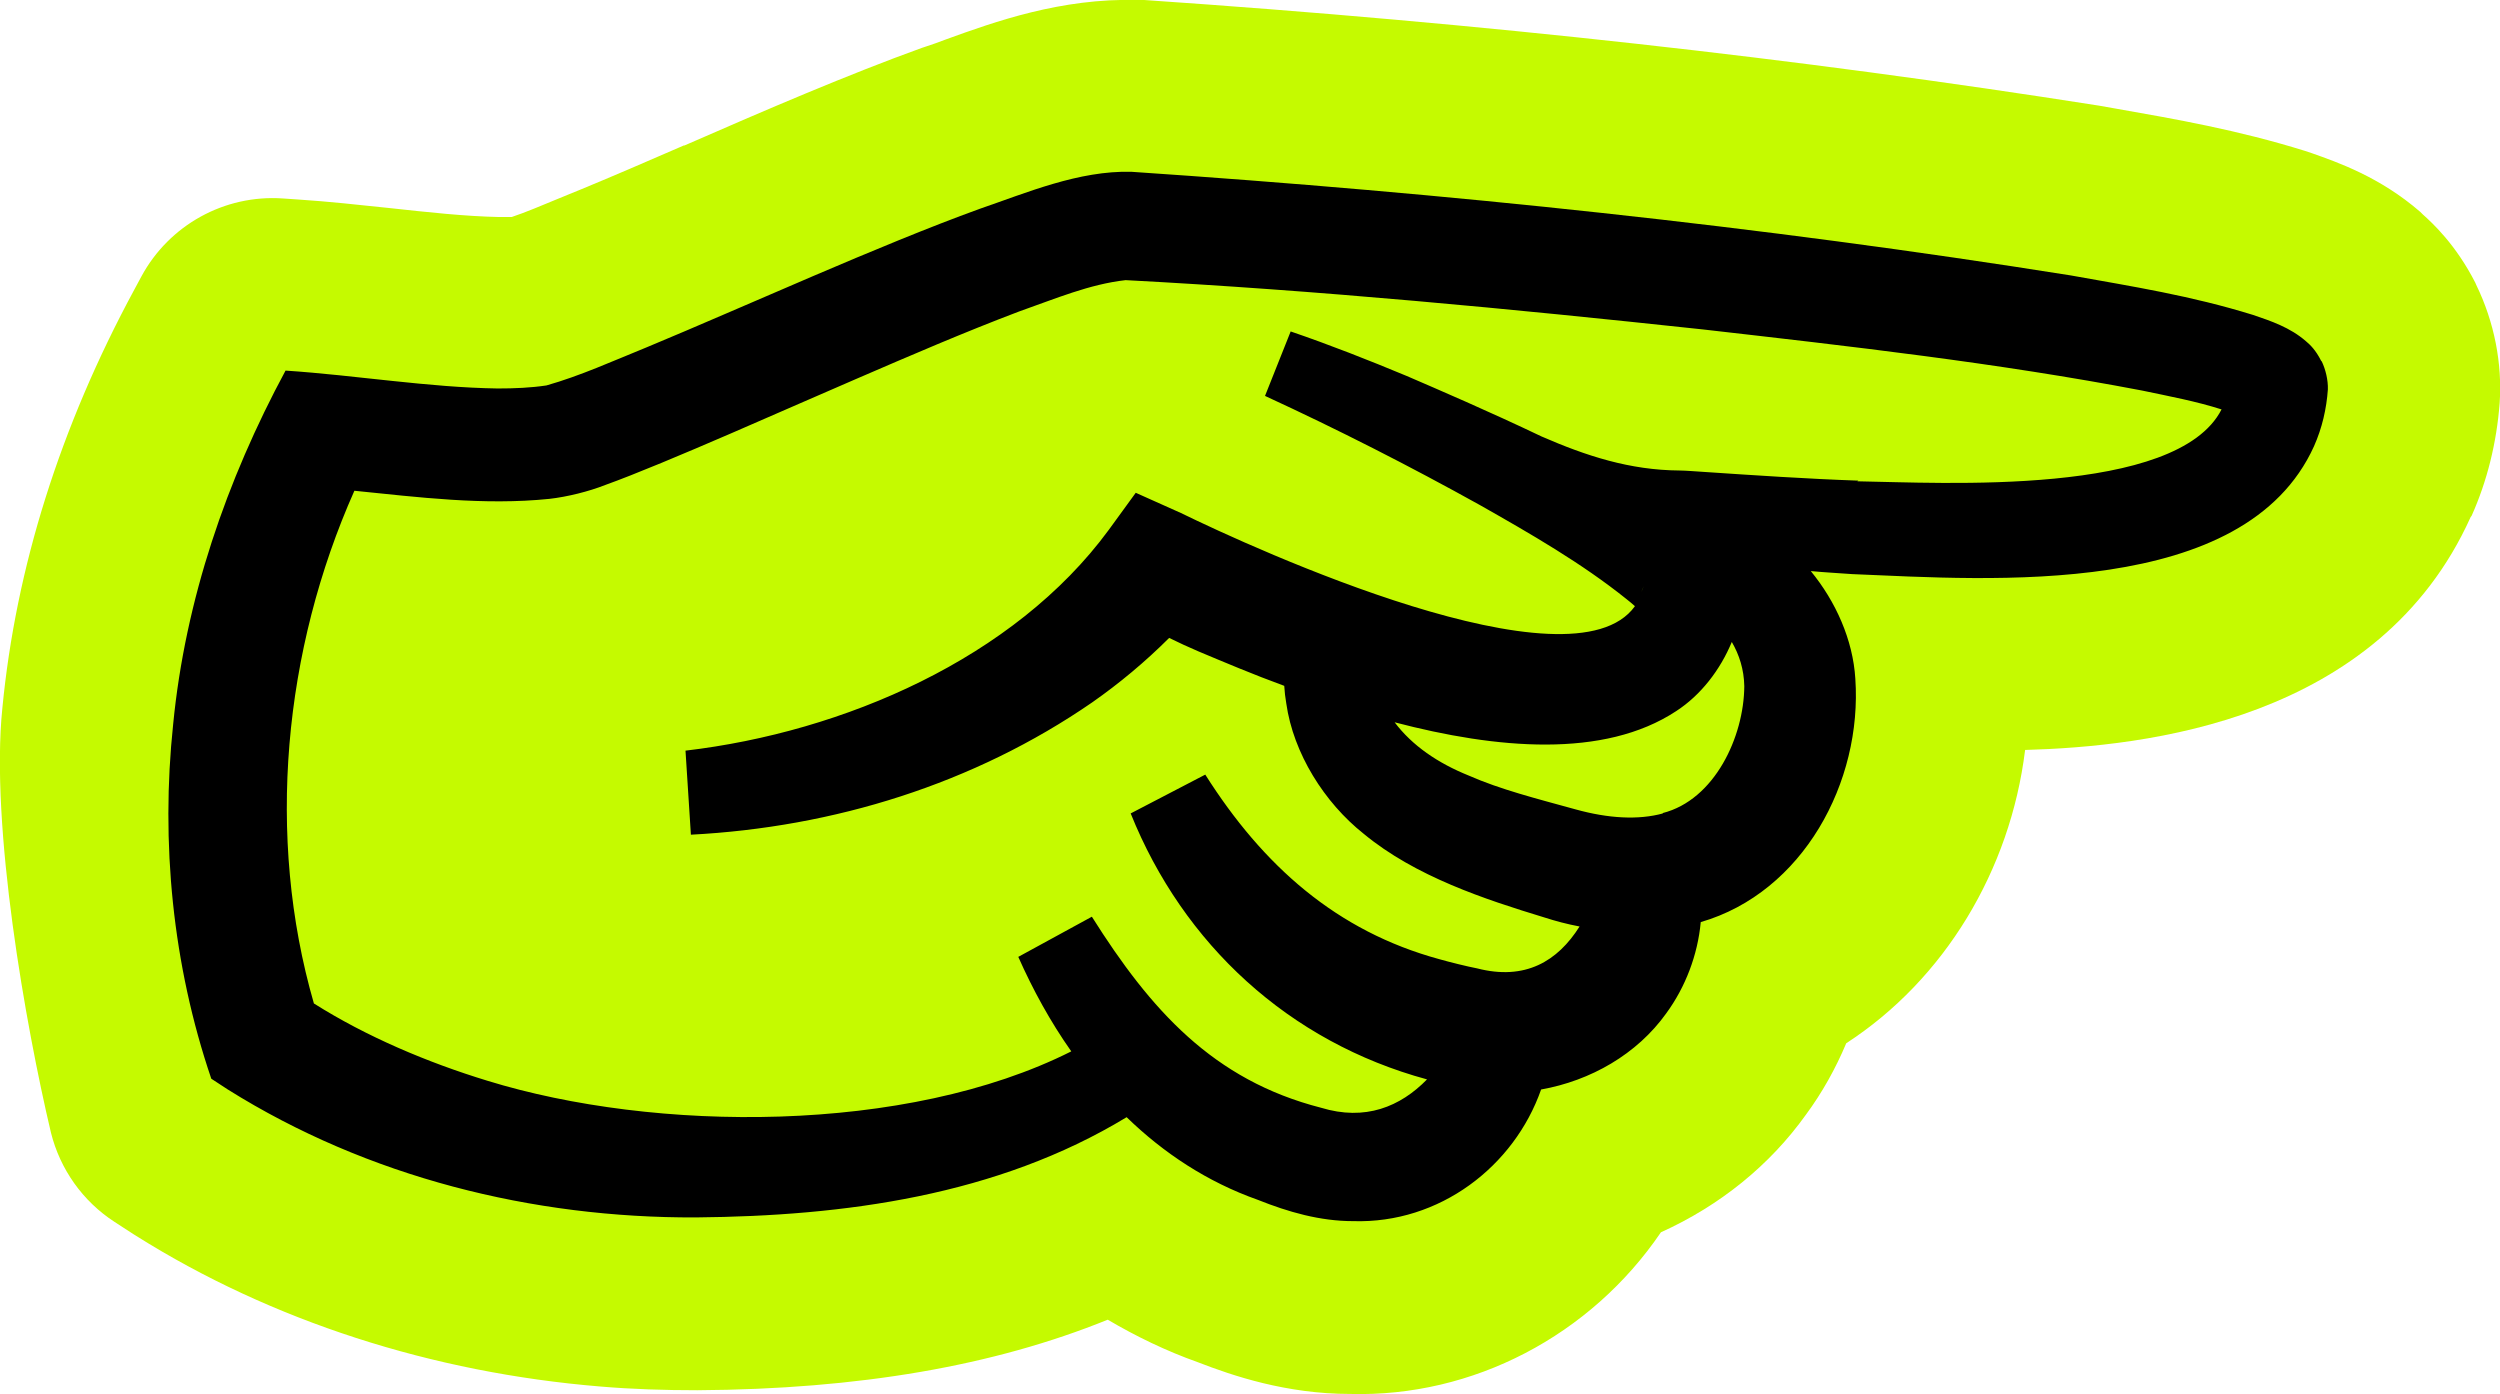
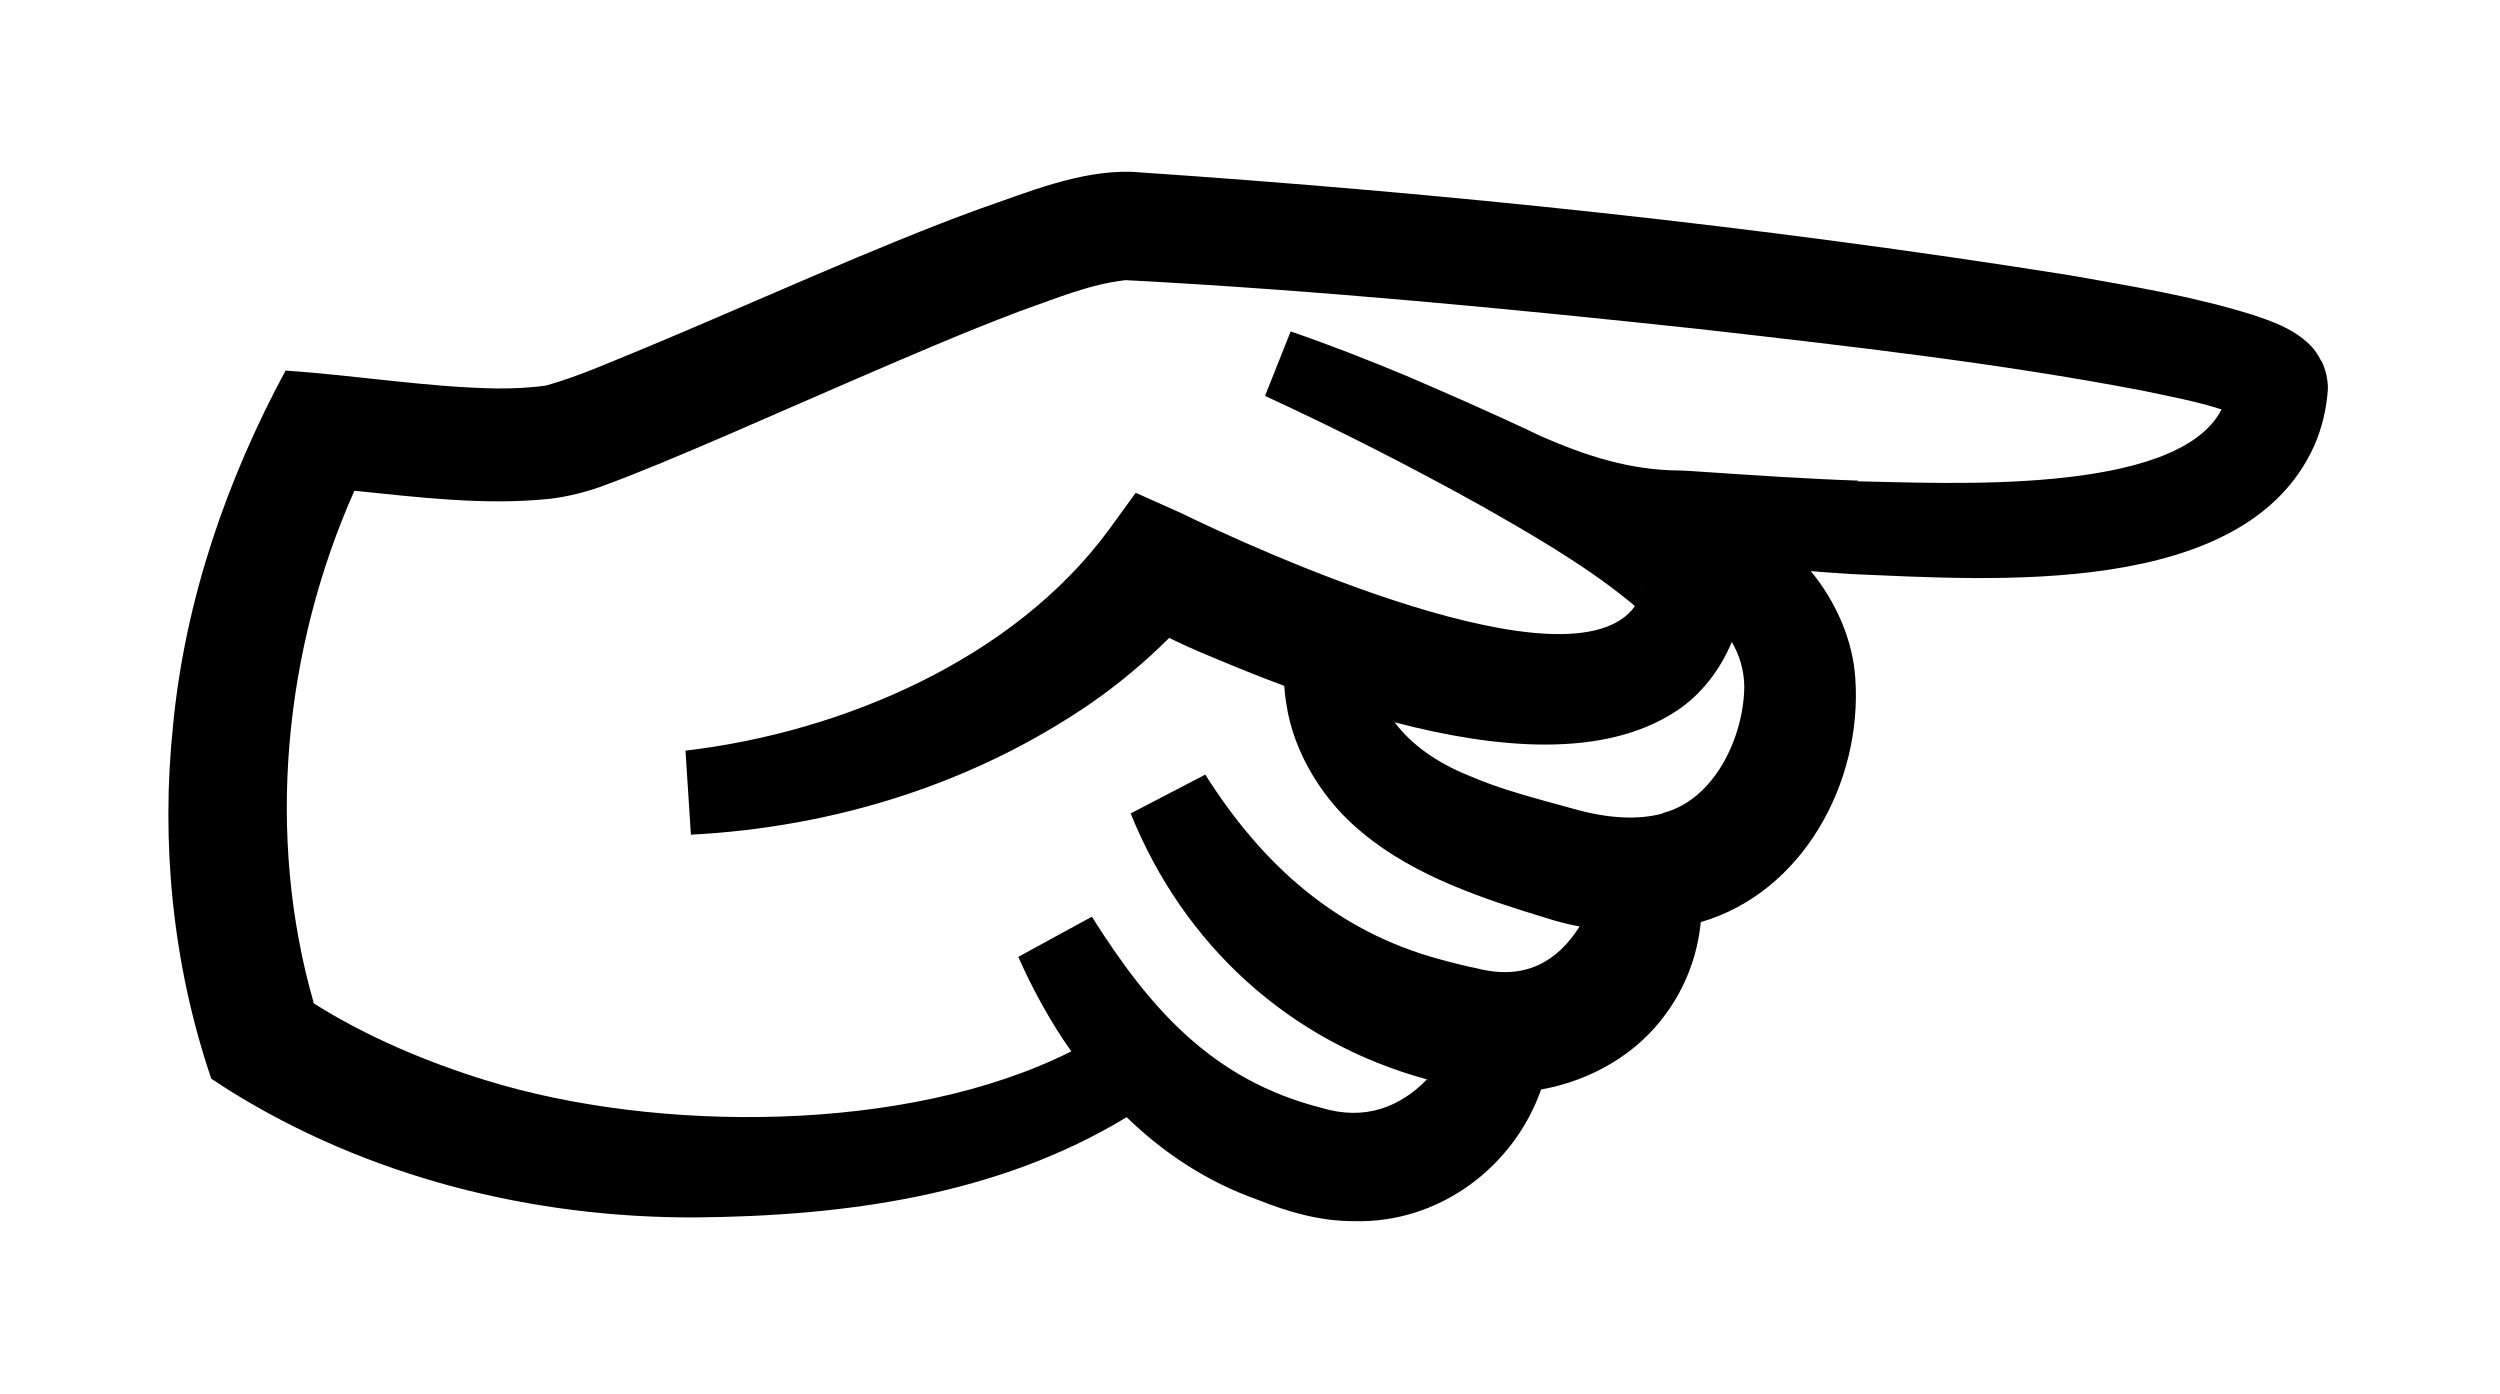
<svg xmlns="http://www.w3.org/2000/svg" id="Layer_1" data-name="Layer 1" viewBox="0 0 74.07 41.31">
  <defs>
    <style>
      .cls-1, .cls-2 {
        stroke-width: 0px;
      }

      .cls-2 {
        fill: #c5fa00;
      }
    </style>
  </defs>
-   <path class="cls-2" d="m73.37,8.45c.53,1.09.77,2.32.69,3.49-.09,1.18-.37,2.31-.83,3.34l-.03.04c-2.72,6.04-9.64,6.8-13.2,6.9-.44,3.57-2.39,6.8-5.3,8.69-.31.74-.71,1.46-1.19,2.11-1.07,1.5-2.55,2.7-4.3,3.49-2.08,3.06-5.57,4.89-9.21,4.79-1.89,0-3.48-.54-4.51-.94-.93-.33-1.82-.76-2.67-1.26-3.38,1.37-7.37,2.06-12.16,2.09-.96,0-1.93-.03-2.87-.11-4.98-.41-9.74-1.94-13.75-4.46l-.08-.05s-.25-.16-.57-.37c-.94-.61-1.61-1.56-1.88-2.64C.76,30.39-.29,24.47.07,20.98c.4-4.16,1.71-8.33,3.91-12.4l.21-.39c.82-1.52,2.46-2.43,4.19-2.31l.44.03c.92.06,1.82.16,2.68.25,1.19.13,2.29.25,3.29.27.15,0,.27,0,.37,0,.42-.14.91-.35,1.42-.56.22-.09.44-.18.66-.27.92-.38,1.94-.82,3.02-1.29h.02c2.4-1.05,4.87-2.11,7.03-2.89l.09-.03c.21-.07.42-.14.62-.22C29.48.64,31.44-.06,33.69,0h.21c10.09.69,19.33,1.72,28.29,3.13l.51.09c1.76.31,3.6.63,5.59,1.25l.21.07c.76.27,2.01.7,3.21,1.74l.07.07c.28.25.98.89,1.56,2.03l.03.07h0Z" />
  <path class="cls-1" d="m68.79,10.71c.11.23.19.55.18.83-.04.57-.17,1.14-.41,1.68-2.05,4.53-9.56,3.96-13.68,3.79-.4-.03-.81-.05-1.23-.09.74.9,1.25,2.04,1.32,3.19.21,3.06-1.55,6.33-4.58,7.21-.09.97-.45,1.92-1.02,2.7-.87,1.22-2.25,2-3.71,2.26-.8,2.28-3.01,3.98-5.57,3.9-.98,0-1.92-.27-2.82-.63-1.5-.53-2.8-1.39-3.89-2.45-3.84,2.33-8.37,2.93-12.76,2.97-4.84.02-9.72-1.19-13.87-3.79l-.49-.32c-1.15-3.38-1.5-7-1.13-10.5.36-3.69,1.58-7.23,3.33-10.48,2.1.14,4.24.5,6.28.53.51,0,.98-.02,1.45-.09.99-.28,1.96-.72,2.97-1.13,2.96-1.23,6.88-3.02,9.86-4.1,1.4-.48,2.94-1.14,4.5-1.1,9.33.63,18.59,1.6,27.83,3.07,1.84.33,3.56.6,5.4,1.17.53.18,1.1.37,1.57.78.12.1.29.26.45.58h0Zm-19.53,13.38c1.54-.39,2.41-2.26,2.42-3.76-.01-.5-.15-.93-.37-1.31-.34.82-.91,1.57-1.65,2.05-2.14,1.41-5.33,1.12-8.34.33.52.69,1.28,1.21,2.2,1.58.93.41,2,.68,3.16,1,.97.27,1.86.32,2.59.12h0Zm-.56-6.72c-.03.06-.05.12-.07.17.03-.07.07-.17.07-.17Zm6.33-3.11c2.49.04,9.47.46,10.79-2.13-.75-.24-1.55-.39-2.36-.56-4.29-.82-8.64-1.31-13.01-1.81-5.68-.61-11.4-1.16-17.1-1.46-1.07.12-2.08.55-3.16.93-1.61.61-3.21,1.3-4.83,2-1.73.74-5.67,2.51-7.43,3.14-.48.19-1.12.35-1.65.41-1.94.2-3.89-.05-5.78-.24-2.1,4.72-2.63,10.24-1.2,15.19,1.55.98,3.37,1.75,5.14,2.29,4.96,1.53,12.41,1.59,17.3-.87-.62-.88-1.14-1.83-1.57-2.8l2.18-1.19c1.74,2.76,3.59,4.84,6.79,5.66,1.31.4,2.35-.03,3.14-.84h0c-4.09-1.11-7.22-4-8.78-7.88l2.21-1.15c1.71,2.7,3.89,4.64,6.94,5.47.28.08.84.22,1.11.27,1.43.37,2.39-.21,3.04-1.24-.37-.07-.71-.16-1.05-.27-1.74-.53-3.82-1.21-5.35-2.48-1.16-.92-2.08-2.38-2.29-3.86-.03-.18-.05-.34-.06-.52-.93-.34-1.8-.71-2.54-1.02-.3-.13-.59-.26-.87-.4-.71.71-1.48,1.35-2.28,1.91-3.51,2.42-7.66,3.7-11.89,3.92l-.16-2.49c4.68-.55,9.74-2.73,12.54-6.54l.8-1.1,1.34.6c2.17,1.06,11.58,5.37,13.45,2.76-.08-.07-.17-.15-.25-.21-1.32-1.06-2.85-1.94-4.35-2.79-2.07-1.15-4.21-2.24-6.36-3.23l.76-1.91c1.17.4,2.31.85,3.44,1.32.95.41,2.44,1.05,3.99,1.79,1.33.58,2.62,1,4.09,1.01.17,0,.52.03.7.04,1.49.1,3.11.21,4.6.26h0s0,0,0,0Z" />
</svg>